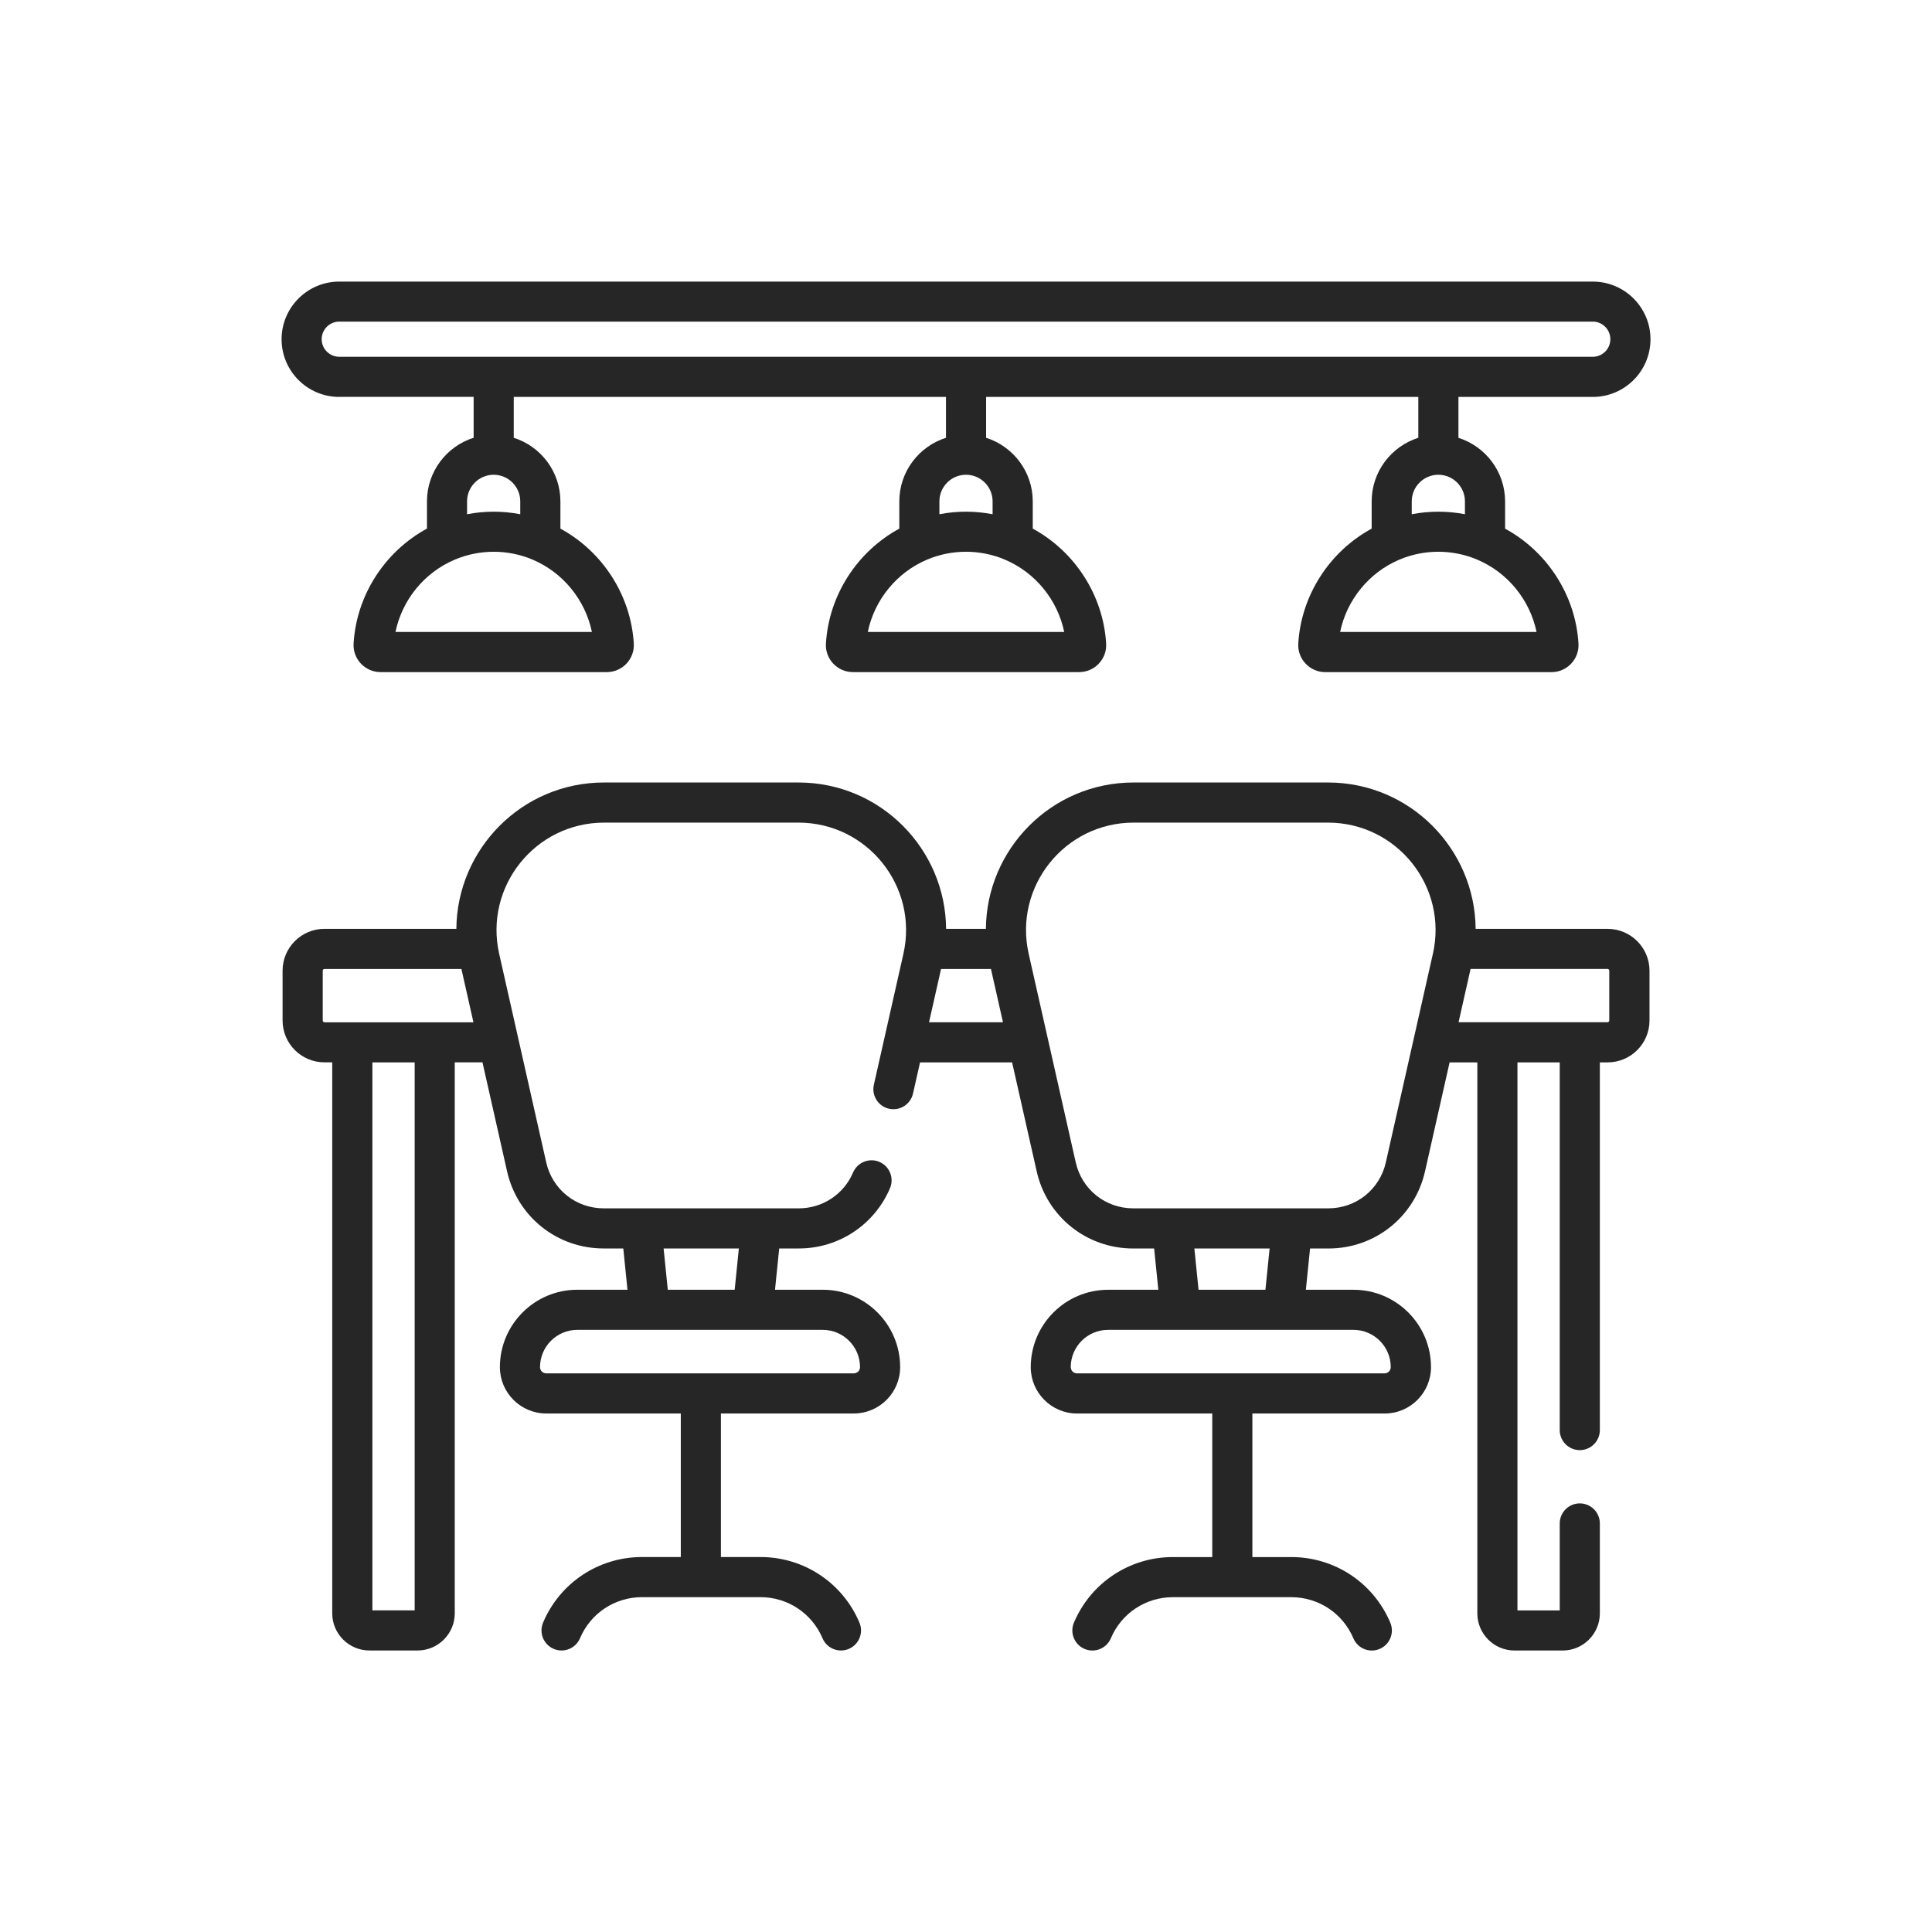
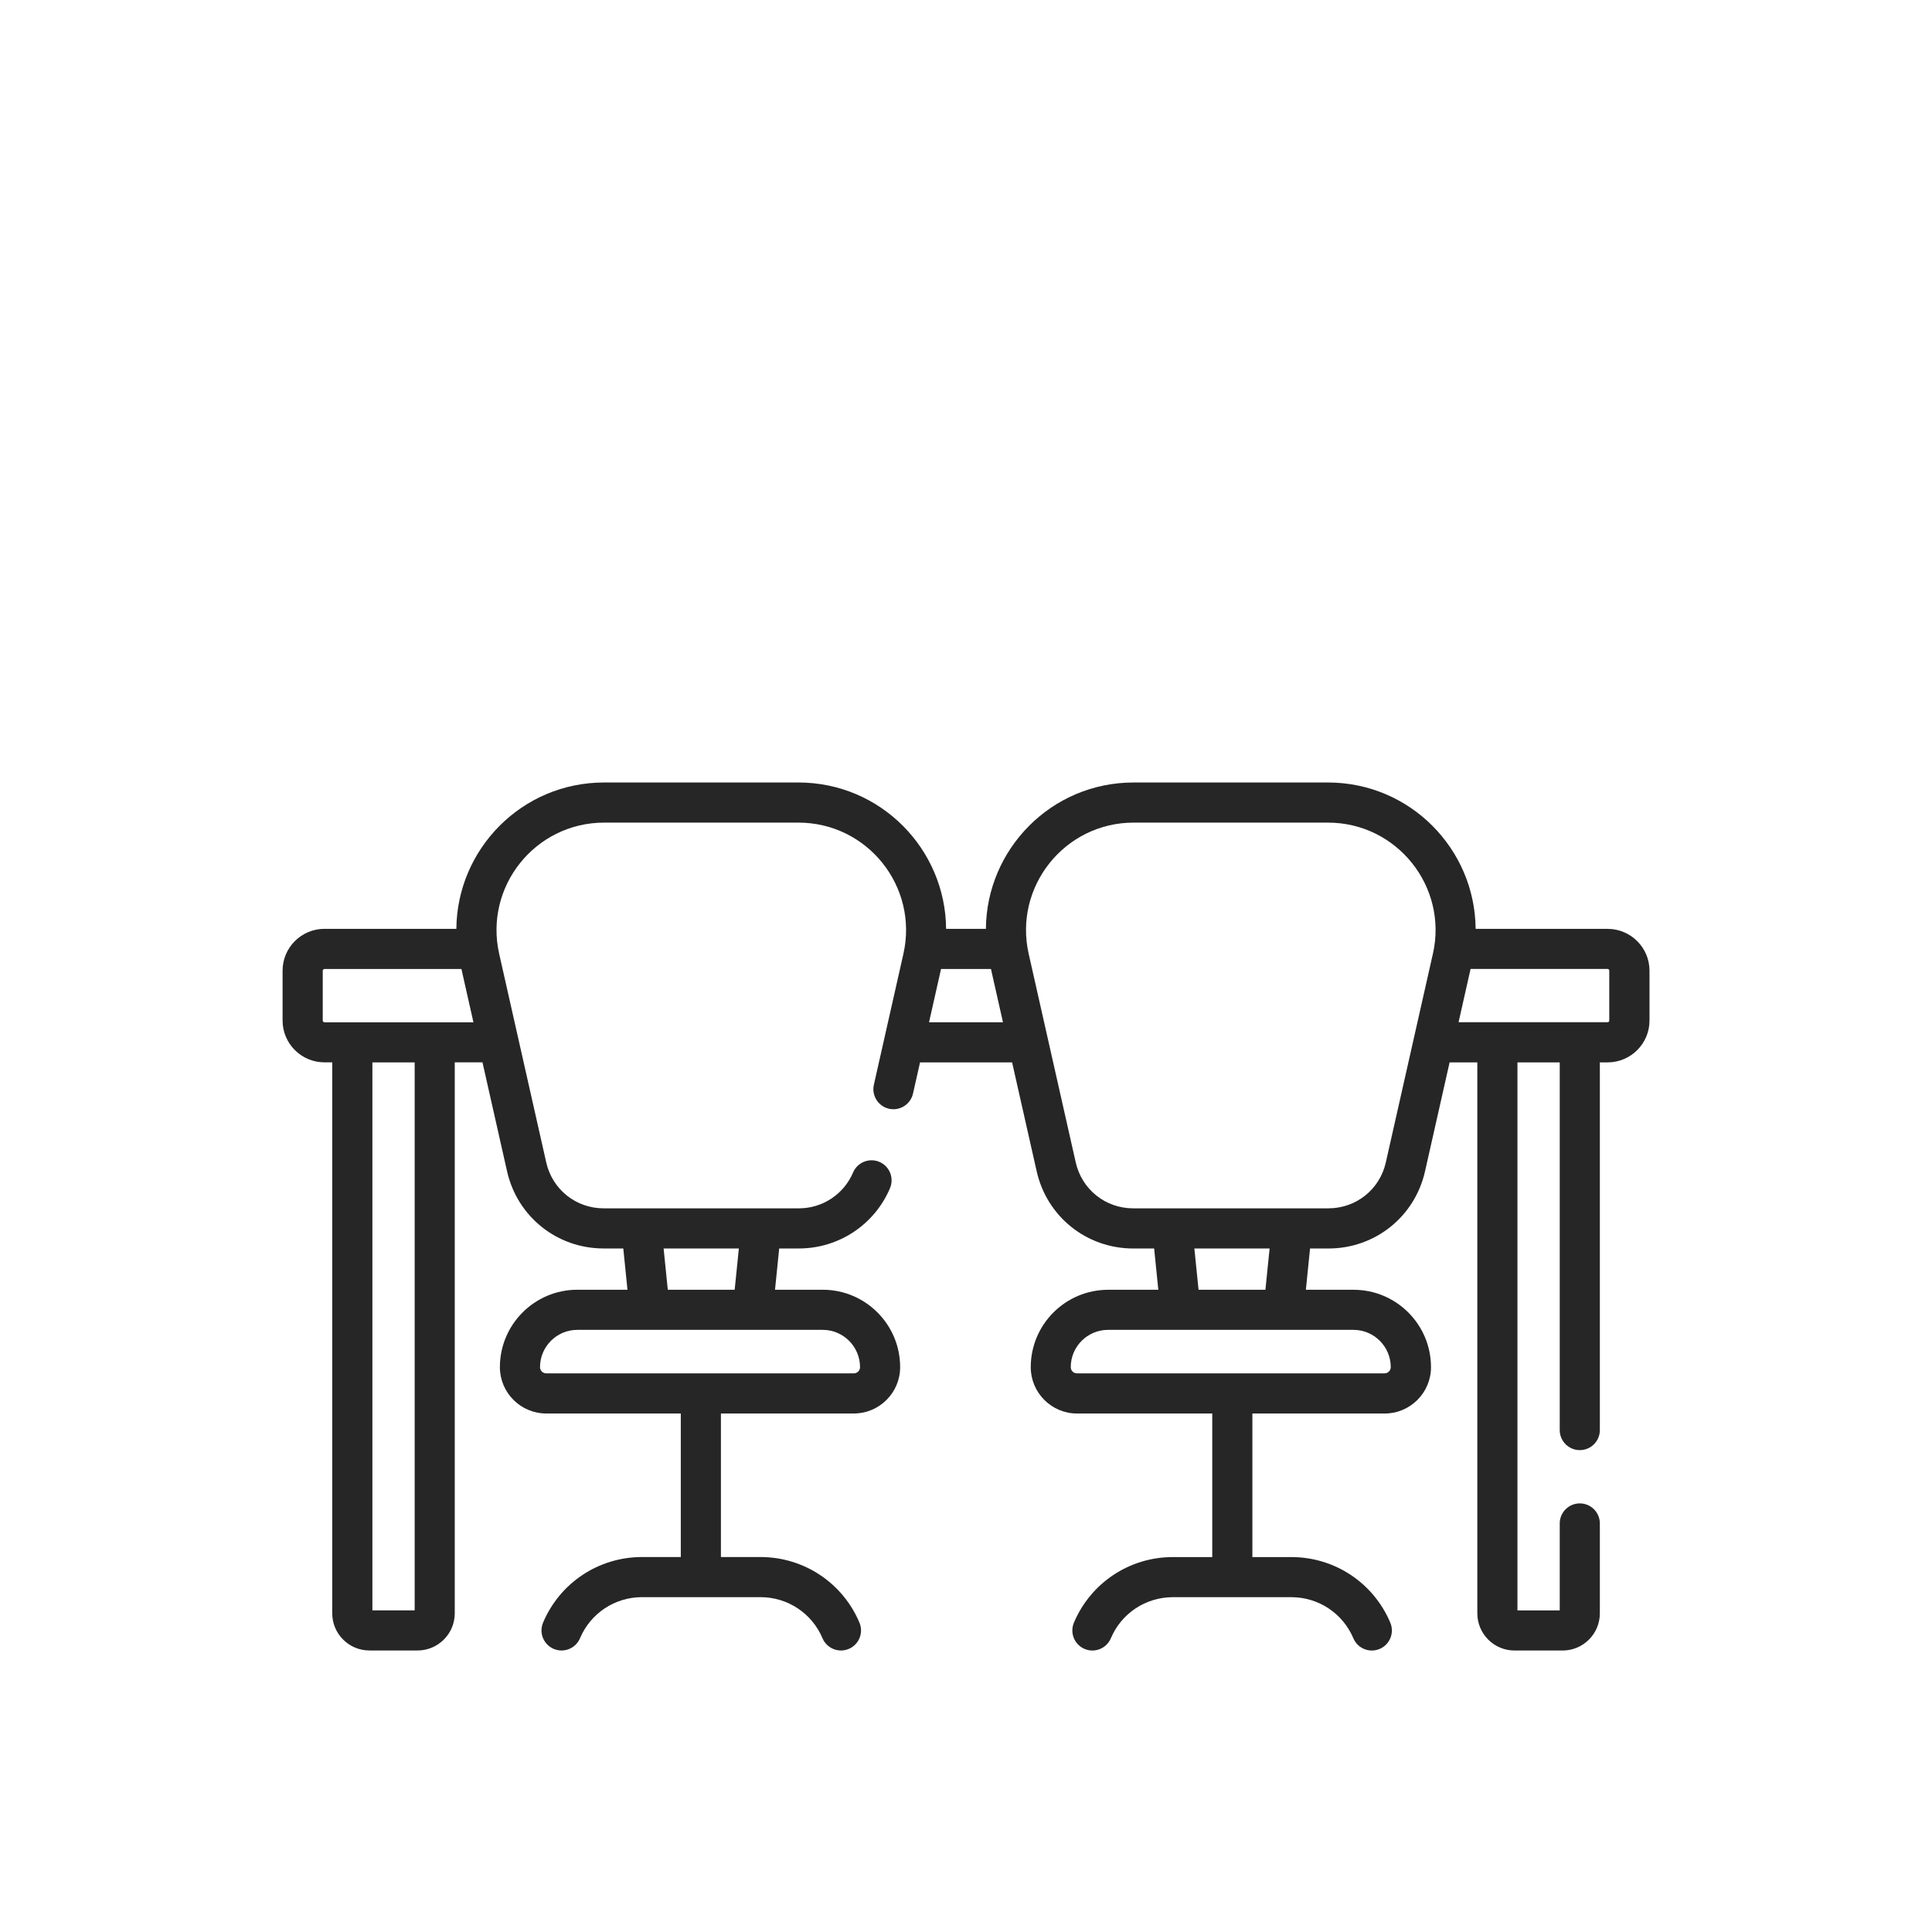
<svg xmlns="http://www.w3.org/2000/svg" id="katman_1" width="60" height="60" version="1.1" viewBox="0 0 60 60">
  <defs>
    <style>
      .st0 {
        fill: #262626;
      }
    </style>
  </defs>
  <path class="st0" d="M49.925,28.846h-4.098c-.018-2.471-2.029-4.545-4.588-4.545h-6.033c-2.561,0-4.569,2.076-4.588,4.545h-1.236c-.018-2.471-2.029-4.545-4.588-4.545h-6.033c-2.561,0-4.569,2.076-4.588,4.545h-4.098c-.716,0-1.299.583-1.299,1.299v1.548c0,.716.583,1.299,1.299,1.299h.243v17.111c0,.636.518,1.154,1.154,1.154h1.497c.636,0,1.154-.518,1.154-1.154v-17.111h.861l.763,3.382c.319,1.412,1.552,2.398,2.999,2.398h.611l.13,1.282h-1.558c-1.326,0-2.404,1.078-2.404,2.404,0,.793.645,1.439,1.439,1.439h4.179v4.458h-1.206c-1.343,0-2.549.799-3.071,2.037-.134.317.015.682.331.816.317.134.682-.015.816-.331.327-.775,1.082-1.276,1.924-1.276h3.683c.841,0,1.596.501,1.924,1.276.134.317.5.465.816.331.317-.134.465-.499.331-.816-.522-1.237-1.728-2.037-3.071-2.037h-1.231v-4.458h4.127c.793,0,1.439-.645,1.439-1.439,0-1.326-1.078-2.404-2.404-2.404h-1.482l.13-1.282h.611c1.236,0,2.347-.735,2.83-1.872.134-.317-.013-.682-.33-.817-.316-.134-.682.013-.817.33-.287.676-.948,1.113-1.683,1.113-2.549,0,4.57,0-6.062,0-.861,0-1.595-.587-1.784-1.426l-1.461-6.476c-.472-2.092,1.119-4.077,3.26-4.077h6.033c2.141,0,3.732,1.985,3.26,4.077l-.917,4.064c-.076.335.135.669.47.745.336.075.669-.135.745-.47l.219-.97h2.859l.763,3.382c.319,1.412,1.552,2.398,2.999,2.398h.649l.13,1.282h-1.558c-1.326,0-2.404,1.078-2.404,2.404,0,.793.645,1.439,1.439,1.439h4.198v4.458h-1.225c-1.343,0-2.549.799-3.071,2.037-.134.317.015.682.331.816.317.134.682-.015.816-.331.327-.775,1.082-1.276,1.924-1.276h3.683c.841,0,1.596.501,1.924,1.276.134.318.501.465.816.331.317-.134.465-.499.331-.816-.522-1.237-1.728-2.037-3.071-2.037h-1.212v-4.458h4.108c.793,0,1.439-.645,1.439-1.439,0-1.326-1.078-2.404-2.404-2.404h-1.482l.13-1.282h.572c1.447,0,2.68-.986,2.999-2.398l.763-3.382h.861v17.111c0,.636.518,1.154,1.154,1.154h1.497c.636,0,1.154-.518,1.154-1.154v-2.792c0-.344-.279-.623-.623-.623s-.623.279-.623.623v2.7h-1.313v-17.019h1.313v11.419c0,.344.279.623.623.623s.623-.279.623-.623v-11.419h.243c.716,0,1.299-.583,1.299-1.299v-1.548c-0-.716-.583-1.299-1.299-1.299h0ZM12.878,50.012h-1.313v-17.019h1.313v17.019ZM10.076,31.747c-.029,0-.053-.024-.053-.053v-1.548c0-.029.024-.053.053-.053h4.254l.373,1.655h-4.628v-0ZM22.946,38.772l-.13,1.282h-2.077l-.13-1.282h2.337ZM25.55,41.3c.639,0,1.159.52,1.159,1.158,0,.107-.087.193-.193.193h-9.552c-.107,0-.193-.087-.193-.193,0-.639.52-1.158,1.158-1.158h7.621ZM28.852,31.747l.373-1.655h1.55l.373,1.655h-2.297ZM42.033,41.3c.639,0,1.158.52,1.158,1.158,0,.107-.087.193-.193.193h-9.552c-.107,0-.193-.087-.193-.193,0-.639.52-1.158,1.158-1.158h7.621ZM37.092,38.772h2.337l-.13,1.282h-2.077l-.13-1.282ZM44.499,29.624l-1.461,6.476c-.189.84-.923,1.426-1.784,1.426h-6.062c-.861,0-1.595-.587-1.784-1.426l-1.461-6.476c-.472-2.092,1.12-4.077,3.26-4.077h6.033c2.141,0,3.732,1.985,3.26,4.077h0ZM49.978,31.693c0,.029-.024.053-.053.053h-4.628l.373-1.655h4.254c.029,0,.053.024.053.053v1.548Z" />
-   <path class="st0" d="M10.536,12.325h4.173v1.27c-.839.265-1.449,1.05-1.449,1.976v.845c-1.309.711-2.189,2.069-2.279,3.568-.029.482.357.889.839.889h7.024c.483,0,.868-.407.839-.888-.09-1.499-.97-2.857-2.279-3.568v-.845c0-.925-.61-1.711-1.449-1.976v-1.27h13.423v1.27c-.839.265-1.449,1.05-1.449,1.976v.845c-1.309.711-2.189,2.069-2.279,3.568-.029.482.357.888.839.888h7.024c.483,0,.868-.407.839-.888-.09-1.499-.97-2.857-2.279-3.568v-.845c0-.925-.61-1.711-1.449-1.976v-1.27h13.423v1.27c-.839.265-1.449,1.05-1.449,1.976v.845c-1.309.711-2.189,2.069-2.279,3.568-.029.484.359.889.839.889h7.024c.483,0,.868-.407.839-.888-.09-1.499-.97-2.857-2.279-3.568v-.845c0-.925-.61-1.711-1.449-1.976v-1.27h4.173c.988,0,1.791-.803,1.791-1.791 0-.988-.803-1.791-1.791-1.791H10.536c-.988,0-1.791.803-1.791,1.791s.803,1.791,1.791,1.791h0ZM16.54,17.38c.948.4,1.637,1.255,1.842,2.246h-6.1c.205-.992.894-1.847,1.842-2.246.001-.001.003-.001.004-.002.769-.323,1.639-.324,2.41 0.0.001 0.0.002.001.003.001ZM16.157,15.57v.4c-.534-.103-1.09-.108-1.652,0v-.4c0-.455.371-.826.826-.826s.826.371.826.826ZM31.208,17.38c.948.4,1.637,1.255,1.842,2.246h-6.1c.205-.992.894-1.847,1.842-2.247.001-0.0.002-.001.003-.001.769-.324,1.639-.324,2.41,0l.003.002ZM30.826,15.57v.4c-.531-.102-1.088-.109-1.652,0v-.4c0-.455.371-.826.826-.826s.826.371.826.826ZM45.877,17.38c.948.4,1.637,1.255,1.842,2.246h-6.1c.205-.992.894-1.847,1.842-2.247.001-0.0.002-.001.003-.001.769-.324,1.639-.324,2.41-0.0.001.001.002.001.004.002ZM45.495,15.57v.4c-.532-.103-1.089-.108-1.652,0v-.4c0-.455.371-.826.826-.826.456-0.0.826.371.826.826h0ZM10.536,9.988h38.929c.301,0,.546.245.546.546s-.245.546-.546.546H10.536c-.301,0-.546-.245-.546-.546s.245-.546.546-.546Z" />
</svg>